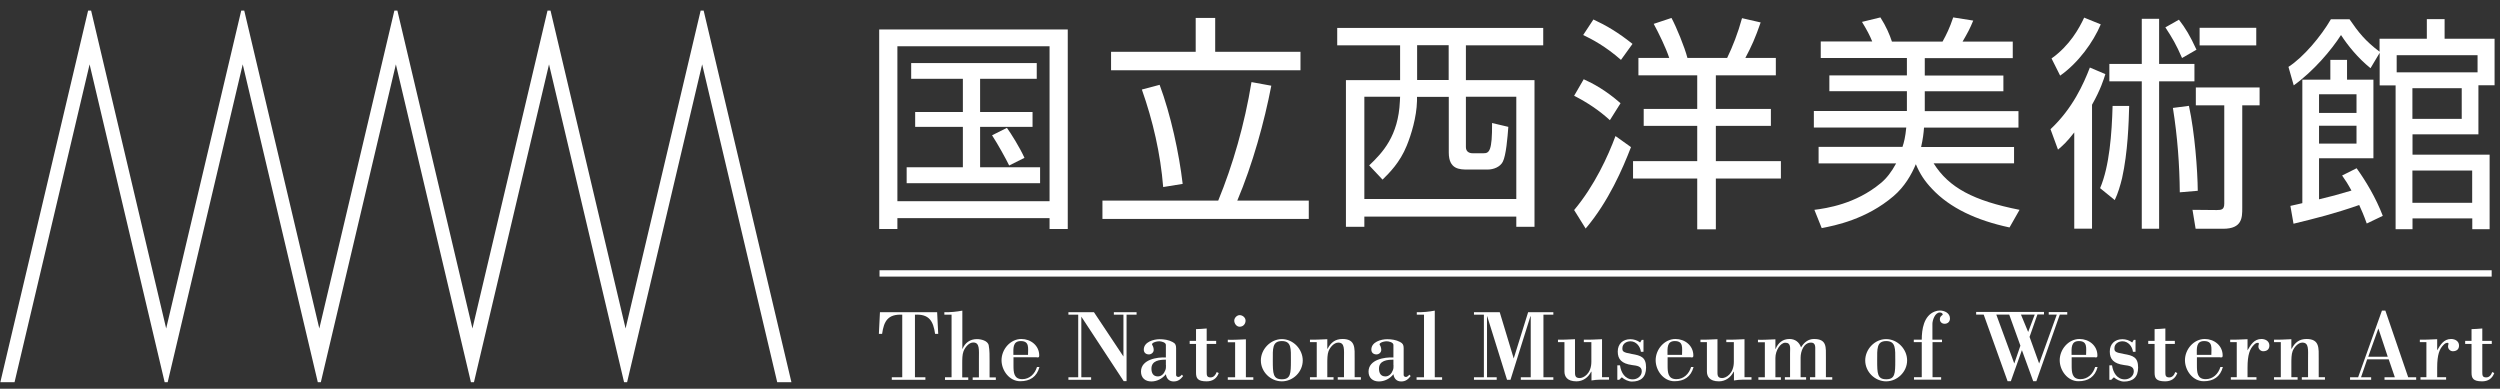
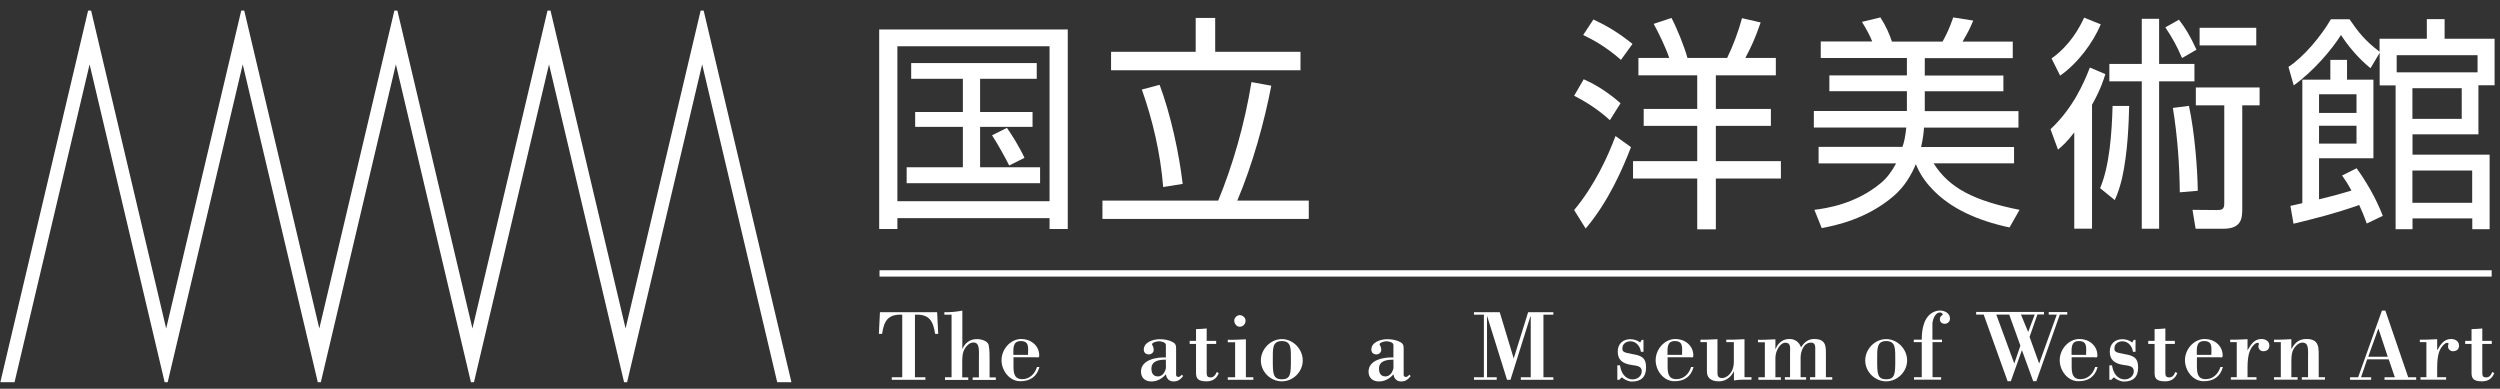
<svg xmlns="http://www.w3.org/2000/svg" viewBox="0 0 418 65" fill="none">
  <rect x="0" y="0" width="418" height="65" fill="#333333" stroke="none" />
  <g clip-path="url(#clip0_339_2769)">
    <path d="M175.487 33.637H150.044V7.741H175.487V33.637ZM147.001 4.923V38.286H150.044V36.474H175.487V38.286H178.53V4.923H147.001ZM152.349 10.541V13.177H160.992V18.722H153.016V21.211H160.992V27.964H151.593V30.636H173.903V27.964H163.873V21.211H172.642V18.722H163.873V13.177H173.344V10.541H152.331H152.349ZM171.292 26.39C170.481 24.615 169.059 22.346 168.357 21.376L165.872 22.62C166.88 24.176 168.141 26.463 168.735 27.671L171.292 26.39Z" fill="white" />
    <path d="M203.18 3.001V8.656H217.441V11.749H185.769V8.656H199.921V3.001H203.199H203.18ZM194.484 31.276C194.033 25.695 192.773 20.223 190.918 14.97L193.889 14.183C195.744 19.161 197.148 25.622 197.743 30.746L194.466 31.276H194.484ZM203.685 33.546C206.133 27.58 208.096 20.79 209.249 13.726L212.562 14.33C211.409 20.332 209.447 27.47 206.872 33.546H218.828V36.602H184.328V33.546H203.667H203.685Z" fill="white" />
-     <path d="M242.218 13.378H236.942V7.558H242.218V13.378ZM223.582 4.667V7.577H234.097V13.396H225.04V37.92H228.119V36.218H253.526V37.92H256.569V13.396H245.099V7.577H258.027V4.667H223.6H223.582ZM234.061 16.928C233.809 22.748 231.162 25.53 228.929 27.653L231.162 30.032C232.278 28.934 234.061 27.195 235.213 24.34C235.952 22.529 236.852 19.619 236.924 16.874V16.197H242.236V25.512C242.236 28.348 244.09 28.348 245.423 28.348H248.736C249.708 28.348 250.807 27.927 251.257 27.067C251.815 26.042 252.067 22.913 252.193 21.211L249.474 20.57C249.51 25.256 248.988 25.622 248.07 25.622H246.215C245.657 25.622 245.099 25.365 245.099 24.597V16.178H253.526V33.271H228.119V16.178H234.097L234.061 16.928Z" fill="white" />
    <path d="M271.027 10.011C268.399 7.705 266.13 6.533 264.707 5.856L266.418 3.258C268.543 4.246 270.505 5.381 272.954 7.339L271.027 10.011ZM269.173 20.095C267.39 18.466 265.428 17.148 263.195 16.013L264.797 13.25C266.436 14 268.435 15.062 270.955 17.258L269.173 20.095ZM263.195 35.12C266.616 31.039 268.885 26.061 270.109 22.748L272.702 24.597C271.334 28.147 268.957 33.692 265.121 38.213L263.195 35.12ZM279.094 9.681C278.5 7.906 277.384 5.637 276.501 3.99L279.472 3.001C280.283 4.502 281.669 7.869 282.137 9.681H288.781C289.682 7.833 290.6 5.49 291.266 3.038L294.381 3.752C293.499 6.314 292.851 7.76 291.825 9.681H296.92V12.591H286.891V18.209H296.092V21.046H286.891V26.939H297.766V29.849H286.891V38.341H283.776V29.849H273.044V26.939H283.776V21.046H274.827V18.209H283.776V12.591H273.944V9.681H279.112H279.094Z" fill="white" />
    <path d="M336.75 24.542V27.305H323.299C325.856 31.386 329.979 33.564 337.668 35.083L335.993 38.03C330.502 36.858 326.036 34.79 323.029 31.569C321.805 30.288 320.994 29.044 320.328 27.452C319.59 29.227 318.437 31.222 316.619 32.777C312.045 36.694 306.77 37.718 304.591 38.139L303.366 35.083C305.365 34.827 310.227 34.132 314.44 30.636C315.412 29.849 316.259 28.751 317.033 27.323H304.069V24.56H318.095C318.347 23.81 318.582 22.895 318.726 21.321H303.276V18.557H318.834V15.245H305.869V12.609H318.834V9.7H304.429V6.936H313.036C312.586 5.838 312.225 5.161 311.325 3.66L314.404 2.91C315.34 4.374 315.935 5.747 316.331 6.954H324.794C325.46 5.747 325.982 4.685 326.576 2.91L329.925 3.441C329.367 4.795 329.025 5.435 328.143 6.954H336.534V9.718H321.823V12.628H334.967V15.263H321.823V18.576H337.488V21.339H321.697C321.625 22.291 321.517 23.224 321.21 24.578H336.696L336.75 24.542Z" fill="white" />
    <path d="M361.004 3.148V10.688H366.91V13.598H361.004V38.249H358.105V13.598H352.685V10.688H358.105V3.148H361.004ZM342.854 21.595C346.563 18.118 348.382 14 349.426 11.292L352.019 12.39C351.713 13.341 351.245 14.915 349.786 17.514V38.231H346.815V22.144C345.555 23.773 344.853 24.377 344.096 25.017L342.836 21.577L342.854 21.595ZM364.839 9.7C363.867 7.467 363.237 6.387 362.048 4.575L364.317 3.294C365.398 4.685 366.172 5.966 367.252 8.309L364.839 9.7ZM351.245 4.081C349.984 7.064 347.5 10.505 344.457 12.646L343.016 9.773C346.059 7.613 347.626 4.758 348.472 2.946L351.263 4.081H351.245ZM377.246 7.595H367.774V4.648H377.246V7.595ZM365.992 17.715C366.964 22.163 367.432 28.44 367.468 31.899L364.461 32.155C364.425 27.671 364.083 22.876 363.309 18.045L365.974 17.697L365.992 17.715ZM355.998 17.715C355.926 20.479 355.782 25.42 354.81 29.794C354.504 31.039 354.144 32.283 353.586 33.454L351.137 31.459C352.703 27.799 353.099 22.291 353.225 17.715H356.016H355.998ZM377.804 17.606H374.905V34.772C374.905 36.364 374.905 38.249 371.718 38.249H367.108L366.586 35.083L370.637 35.12C371.448 35.12 371.898 35.047 371.898 34.022V17.606H367.144V14.623H377.804V17.606Z" fill="white" />
    <path d="M394.009 18.887H387.743V15.757H394.009V18.887ZM397.88 8.656C395.431 6.808 394.351 5.417 392.839 3.221H389.724C388.085 6.058 385.15 9.553 382.629 11.182L383.511 14.275C386.825 11.896 389.832 8.345 391.416 5.856C392.569 7.632 394.243 9.7 396.35 11.402L397.88 8.839V14.275H400.545V38.322H403.372V36.511H413.366V38.322H416.264V25.859H403.372V22.455H414.392V14.257H417.093V6.479H408.738V3.203H405.767V6.479H397.862V8.638L397.88 8.656ZM391.596 29.337C392.154 30.123 392.569 30.764 393.163 31.862C390.786 32.576 389.742 32.85 387.743 33.326V26.463H396.836V13.323H392.424V10.011H389.634V13.323H384.952V33.967C384.286 34.113 384.25 34.15 382.953 34.424L383.475 37.407C387.221 36.492 390.264 35.742 394.459 34.278C394.873 35.193 395.197 35.907 395.72 37.371L398.402 36.09C397.25 33.07 395.54 30.233 394.027 28.129L391.614 29.337H391.596ZM394.009 24.011H387.743V21.028H394.009V24.011ZM400.725 9.224H414.248V12.097H400.725V9.224ZM411.601 19.875H403.354V14.751H411.601V19.875ZM413.348 33.912H403.354V28.513H413.348V33.912Z" fill="white" />
    <path d="M149.108 63.505V63.084H150.855V52.615C148.496 52.506 147.794 53.64 147.488 55.818H146.948L147.128 52.195H156.689L156.869 55.818H156.347C156.041 53.64 155.321 52.487 152.98 52.615V63.084H154.726V63.505H149.09H149.108Z" fill="white" />
    <path d="M158.004 63.505V63.084H159.102V52.615H157.896V52.195C158.922 52.231 159.912 52.121 160.903 51.938V58.325H160.939C161.353 57.301 162.217 56.697 163.333 56.697C163.982 56.697 165.152 56.935 165.314 57.74C165.476 58.563 165.458 59.625 165.458 60.467V63.102H166.502V63.523H162.631V63.102H163.675V60.046C163.675 58.472 163.838 57.264 162.721 57.264C162.001 57.264 161.353 58.087 161.101 58.728C160.885 59.295 160.885 60.064 160.885 60.869V63.102H161.893V63.523H157.968L158.004 63.505Z" fill="white" />
    <path d="M169.437 59.332C169.437 58.27 169.293 57.026 170.68 57.026C172.156 57.026 171.886 58.197 171.886 59.332H169.455H169.437ZM173.345 59.753C173.615 59.753 173.759 59.808 173.759 59.442C173.759 57.758 172.318 56.678 170.77 56.678C168.951 56.678 167.457 58.38 167.457 60.229C167.457 61.949 168.771 63.742 170.59 63.742C172.21 63.742 173.363 63.011 173.795 61.363H173.381C173.038 62.516 172.138 63.395 170.932 63.395C169.509 63.395 169.455 62.279 169.455 61.089V59.735H173.363L173.345 59.753Z" fill="white" />
-     <path d="M188.379 63.724H187.875L180.799 52.945V63.084H182.437V63.505H178.638V63.084H180.277V52.615H178.638V52.195H182.906L187.839 59.606V52.615H186.237V52.195H190.036V52.615H188.361V63.724H188.379Z" fill="white" />
    <path d="M194.952 61.052C194.952 61.382 194.952 61.675 194.826 61.931C194.628 62.48 194.196 62.937 193.601 62.937C192.809 62.937 192.521 62.37 192.521 61.638C192.521 60.265 193.907 60.137 194.934 60.137V61.071L194.952 61.052ZM194.952 59.771C193.457 59.68 190.774 60.119 190.774 62.132C190.774 63.212 191.513 63.779 192.503 63.779C193.439 63.779 194.34 63.322 194.934 62.571C195.042 63.322 195.492 63.779 196.23 63.779C196.969 63.779 197.383 63.431 197.815 62.882L197.617 62.645C197.491 62.773 197.239 63.029 197.041 63.029C196.842 63.029 196.644 62.919 196.644 62.699V58.197C196.644 57.667 196.5 57.41 196.032 57.172C195.384 56.825 194.61 56.715 193.889 56.715C192.881 56.715 191.243 57.172 191.243 58.453C191.243 59.003 191.639 59.259 192.107 59.259C192.485 59.259 192.899 58.948 192.899 58.508C192.899 58.179 192.773 57.831 192.665 57.703C192.413 57.374 193.205 57.063 193.835 57.063C194.124 57.063 194.934 57.227 194.934 57.667V59.789L194.952 59.771Z" fill="white" />
    <path d="M199.957 55.031C200.552 55.031 201.164 54.958 201.758 54.921V56.989H203.343V57.502H201.758V62.169C201.758 62.718 201.758 63.102 202.406 63.102C202.946 63.102 203.253 62.681 203.433 62.205L203.775 62.37C203.433 63.322 202.712 63.761 201.74 63.761C200.228 63.761 199.975 63.23 199.975 62.297V57.502H198.913V56.989H199.975V55.031H199.957Z" fill="white" />
    <path d="M205.287 63.505V63.084H206.512V57.227H205.287V56.806C206.277 56.843 207.286 56.77 208.312 56.733V63.084H209.555V63.505H205.305H205.287ZM207.268 54.629C206.746 54.629 206.367 54.098 206.367 53.604C206.367 53.146 206.818 52.689 207.268 52.689C207.754 52.689 208.258 53.091 208.258 53.604C208.258 54.189 207.844 54.629 207.268 54.629Z" fill="white" />
    <path d="M215.839 60.265C215.839 62.462 215.803 63.413 214.326 63.413C212.85 63.413 212.814 62.462 212.814 60.265C212.814 58.344 212.688 57.026 214.326 57.026C215.965 57.026 215.839 58.344 215.839 60.265ZM210.815 60.265C210.815 62.169 212.435 63.761 214.326 63.761C216.217 63.761 217.819 62.169 217.819 60.265C217.819 58.362 216.199 56.697 214.326 56.697C212.453 56.697 210.815 58.38 210.815 60.265Z" fill="white" />
-     <path d="M221.943 58.307H221.979C222.519 57.264 223.257 56.678 224.464 56.678C226.678 56.678 226.498 58.252 226.498 59.936V63.065H227.543V63.486H223.671V63.065H224.716V60.009C224.716 58.435 224.878 57.282 223.761 57.282C223.041 57.282 222.393 58.069 222.141 58.691C221.925 59.259 221.925 60.027 221.925 60.833V63.065H222.969V63.486H219.026V63.065H220.16V57.209H219.026V56.788C219.872 56.825 220.899 56.752 221.925 56.715V58.307H221.943Z" fill="white" />
    <path d="M232.999 61.052C232.999 61.382 232.999 61.675 232.873 61.931C232.675 62.48 232.242 62.937 231.648 62.937C230.856 62.937 230.568 62.37 230.568 61.638C230.568 60.265 231.954 60.137 232.981 60.137V61.071L232.999 61.052ZM232.999 59.771C231.504 59.68 228.821 60.119 228.821 62.132C228.821 63.212 229.56 63.779 230.55 63.779C231.486 63.779 232.386 63.322 232.981 62.571C233.089 63.322 233.539 63.779 234.277 63.779C235.015 63.779 235.43 63.431 235.862 62.882L235.664 62.645C235.538 62.773 235.285 63.029 235.087 63.029C234.889 63.029 234.691 62.919 234.691 62.699V58.197C234.691 57.667 234.547 57.41 234.079 57.172C233.431 56.825 232.657 56.715 231.936 56.715C230.91 56.715 229.289 57.172 229.289 58.453C229.289 59.003 229.686 59.259 230.154 59.259C230.532 59.259 230.946 58.948 230.946 58.508C230.946 58.179 230.82 57.831 230.712 57.703C230.46 57.374 231.252 57.063 231.882 57.063C232.17 57.063 232.981 57.227 232.981 57.667V59.789L232.999 59.771Z" fill="white" />
-     <path d="M236.852 63.505V63.084H238.094V52.615H236.888V52.195C237.896 52.231 238.905 52.121 239.895 51.938V63.084H241.12V63.505H236.852Z" fill="white" />
    <path d="M258.063 63.084H259.72V63.505H254.282V63.084H255.938V52.89H255.884L252.553 63.505H251.977L248.664 52.89H248.628V63.084H250.249V63.505H246.449V63.084H248.106V52.615H246.449V52.195H250.753L253.093 59.936L255.506 52.195H259.72V52.615H258.063V63.084Z" fill="white" />
-     <path d="M266.094 62.15H266.04C265.572 63.102 264.672 63.761 263.591 63.761C261.989 63.761 261.575 62.919 261.575 62.114V57.209H260.494V56.788C261.322 56.825 262.349 56.752 263.339 56.715V61.986C263.339 62.681 263.285 63.212 264.131 63.212C264.744 63.212 266.076 62.516 266.076 60.485V57.209H264.816V56.788C265.824 56.825 266.85 56.752 267.859 56.715V63.065H269.029V63.486C268.039 63.486 267.066 63.431 266.094 63.614V62.114V62.15Z" fill="white" />
    <path d="M270.686 63.505H270.416V61.089H270.866C271.028 62.297 271.712 63.431 272.99 63.431C273.729 63.431 274.503 62.919 274.503 62.077C274.503 61.235 273.729 61.144 272.864 61.034C271.154 60.796 270.488 60.082 270.488 58.783C270.488 57.484 271.352 56.715 272.594 56.715C273.17 56.715 273.765 56.898 274.233 57.264L274.503 56.825H274.791V58.82H274.359C274.251 57.904 273.549 57.063 272.612 57.063C271.964 57.063 271.262 57.447 271.262 58.234C271.262 58.746 271.352 58.929 272.846 59.186C274.359 59.442 275.223 59.716 275.223 61.455C275.223 63.084 274.341 63.797 272.846 63.797C272.288 63.797 271.586 63.468 271.172 63.084L270.686 63.541V63.505Z" fill="white" />
    <path d="M278.806 59.332C278.806 58.27 278.662 57.026 280.031 57.026C281.507 57.026 281.237 58.197 281.237 59.332H278.806ZM282.714 59.753C282.984 59.753 283.128 59.808 283.128 59.442C283.128 57.758 281.687 56.678 280.139 56.678C278.32 56.678 276.826 58.38 276.826 60.229C276.826 61.949 278.14 63.742 279.959 63.742C281.579 63.742 282.732 63.011 283.164 61.363H282.75C282.408 62.516 281.507 63.395 280.301 63.395C278.878 63.395 278.824 62.279 278.824 61.089V59.735H282.732L282.714 59.753Z" fill="white" />
    <path d="M289.916 62.15H289.862C289.394 63.102 288.493 63.761 287.413 63.761C285.81 63.761 285.396 62.919 285.396 62.114V57.209H284.316V56.788C285.144 56.825 286.171 56.752 287.161 56.715V61.986C287.161 62.681 287.107 63.212 287.953 63.212C288.565 63.212 289.898 62.516 289.898 60.485V57.209H288.637V56.788C289.646 56.825 290.672 56.752 291.68 56.715V63.065H292.851V63.486C291.86 63.486 290.888 63.431 289.916 63.614V62.114V62.15Z" fill="white" />
    <path d="M296.848 58.344H296.884C297.298 57.319 298.073 56.678 299.207 56.678C300.125 56.678 300.827 57.191 301.134 58.087C301.62 57.264 302.34 56.678 303.294 56.678C305.473 56.678 305.293 58.051 305.293 59.789V63.065H306.355V63.486H302.628V63.065H303.51V58.545C303.51 58.069 303.6 57.282 302.808 57.282C301.566 57.282 301.062 58.765 301.062 59.789V63.065H301.98V63.486H298.433V63.065H299.297V59.021C299.297 58.234 299.495 57.301 298.505 57.301C297.694 57.301 296.848 58.582 296.848 59.844V63.084H297.766V63.505H294.003V63.084H295.084V57.227H293.931V56.806C294.777 56.843 295.804 56.77 296.848 56.733V58.362V58.344Z" fill="white" />
    <path d="M316.889 60.265C316.889 62.462 316.853 63.413 315.376 63.413C313.9 63.413 313.864 62.462 313.864 60.265C313.864 58.344 313.756 57.026 315.376 57.026C316.997 57.026 316.889 58.344 316.889 60.265ZM311.865 60.265C311.865 62.169 313.486 63.761 315.358 63.761C317.231 63.761 318.87 62.169 318.87 60.265C318.87 58.362 317.249 56.697 315.358 56.697C313.468 56.697 311.865 58.38 311.865 60.265Z" fill="white" />
    <path d="M323.119 56.788H324.703V57.209H323.119V63.065H324.559V63.486H320.022V63.065H321.318V57.209H319.986V56.788H321.318C321.318 55.086 321.642 52.798 323.497 52.085C323.767 51.975 324.055 51.92 324.343 51.92C325.118 51.92 326.036 52.341 326.036 53.256C326.036 53.787 325.658 54.135 325.136 54.135C324.685 54.135 324.343 53.823 324.343 53.366C324.343 53.036 324.523 52.835 324.775 52.67C324.901 52.579 324.775 52.249 324.325 52.249C323.533 52.249 323.101 53.549 323.101 54.135V56.77L323.119 56.788Z" fill="white" />
    <path d="M340.207 52.597L339.109 55.507L337.902 52.597H340.207ZM330.412 52.597H331.672L335.669 63.742H336.21L338.064 58.545L339.955 63.742H340.477L344.402 52.597H345.645V52.176H342.548V52.597H343.898L340.945 60.778L339.343 56.331L340.657 52.579H341.755V52.158H330.412V52.579V52.597ZM333.779 52.597H335.94L337.812 57.795L336.786 60.778L333.779 52.597Z" fill="white" />
    <path d="M346.365 59.332C346.365 58.27 346.221 57.026 347.589 57.026C349.066 57.026 348.796 58.197 348.796 59.332H346.365ZM350.272 59.753C350.542 59.753 350.686 59.808 350.686 59.442C350.686 57.758 349.246 56.678 347.697 56.678C345.879 56.678 344.384 58.38 344.384 60.229C344.384 61.949 345.699 63.742 347.517 63.742C349.138 63.742 350.29 63.011 350.722 61.363H350.308C349.966 62.516 349.066 63.395 347.859 63.395C346.437 63.395 346.383 62.279 346.383 61.089V59.735H350.29L350.272 59.753Z" fill="white" />
    <path d="M352.955 63.505H352.685V61.089H353.135C353.297 62.297 353.982 63.431 355.26 63.431C355.998 63.431 356.772 62.919 356.772 62.077C356.772 61.235 355.998 61.144 355.134 61.034C353.423 60.796 352.757 60.082 352.757 58.783C352.757 57.484 353.621 56.715 354.864 56.715C355.44 56.715 356.034 56.898 356.502 57.264L356.772 56.825H357.061V58.82H356.628C356.52 57.904 355.818 57.063 354.882 57.063C354.234 57.063 353.531 57.447 353.531 58.234C353.531 58.746 353.621 58.929 355.116 59.186C356.628 59.442 357.493 59.716 357.493 61.455C357.493 63.084 356.61 63.797 355.116 63.797C354.558 63.797 353.855 63.468 353.441 63.084L352.955 63.541V63.505Z" fill="white" />
    <path d="M360.248 55.031C360.842 55.031 361.454 54.958 362.048 54.921V56.989H363.633V57.502H362.048V62.169C362.048 62.718 362.048 63.102 362.696 63.102C363.237 63.102 363.543 62.681 363.705 62.205L364.047 62.37C363.705 63.322 362.985 63.761 362.012 63.761C360.5 63.761 360.248 63.23 360.248 62.297V57.502H359.185V56.989H360.248V55.031Z" fill="white" />
    <path d="M367.306 59.332C367.306 58.27 367.162 57.026 368.531 57.026C370.007 57.026 369.737 58.197 369.737 59.332H367.306ZM371.213 59.753C371.484 59.753 371.628 59.808 371.628 59.442C371.628 57.758 370.187 56.678 368.639 56.678C366.82 56.678 365.325 58.38 365.325 60.229C365.325 61.949 366.64 63.742 368.459 63.742C370.079 63.742 371.231 63.011 371.664 61.363H371.249C370.907 62.516 370.007 63.395 368.801 63.395C367.378 63.395 367.324 62.279 367.324 61.089V59.735H371.231L371.213 59.753Z" fill="white" />
    <path d="M375.769 58.6C376.309 57.667 376.885 56.678 378.11 56.678C378.758 56.678 379.442 57.026 379.442 57.776C379.442 58.435 378.992 58.728 378.398 58.728C378.002 58.728 377.606 58.38 377.606 57.941C377.606 57.868 377.606 57.776 377.642 57.685C377.696 57.41 377.714 57.319 377.516 57.319C377.191 57.319 377.029 57.484 376.813 57.703C376.183 58.344 375.787 59.259 375.787 61.492V63.065H377.281V63.486H372.996V63.065H373.986V57.209H372.888V56.788C373.752 56.825 374.779 56.752 375.787 56.715V58.6H375.769Z" fill="white" />
    <path d="M383.133 58.307H383.169C383.709 57.264 384.448 56.678 385.654 56.678C387.869 56.678 387.689 58.252 387.689 59.936V63.065H388.733V63.486H384.862V63.065H385.906V60.009C385.906 58.435 386.068 57.282 384.952 57.282C384.232 57.282 383.583 58.069 383.331 58.691C383.115 59.259 383.115 60.027 383.115 60.833V63.065H384.16V63.486H380.216V63.065H381.351V57.209H380.216V56.788C381.063 56.825 382.089 56.752 383.115 56.715V58.307H383.133Z" fill="white" />
    <path d="M397.664 54.921L399.231 59.643H395.972L397.664 54.921ZM396.458 63.505V63.084H394.765L395.792 60.082H399.393L400.419 63.084H398.691V63.505H403.984V63.084H402.652L398.835 51.938H398.258L394.279 63.084H392.929V63.505H396.476H396.458Z" fill="white" />
    <path d="M407.478 58.6C408.018 57.667 408.594 56.678 409.818 56.678C410.467 56.678 411.151 57.026 411.151 57.776C411.151 58.435 410.701 58.728 410.107 58.728C409.71 58.728 409.314 58.38 409.314 57.941C409.314 57.868 409.314 57.776 409.35 57.685C409.404 57.41 409.422 57.319 409.224 57.319C408.9 57.319 408.738 57.484 408.522 57.703C407.892 58.344 407.496 59.259 407.496 61.492V63.065H408.99V63.486H404.705V63.065H405.695V57.209H404.597V56.788C405.461 56.825 406.487 56.752 407.496 56.715V58.6H407.478Z" fill="white" />
    <path d="M413.24 55.031C413.834 55.031 414.446 54.958 415.04 54.921V56.989H416.625V57.502H415.04V62.169C415.04 62.718 415.04 63.102 415.688 63.102C416.229 63.102 416.535 62.681 416.697 62.205L417.039 62.37C416.697 63.322 415.977 63.761 415.004 63.761C413.492 63.761 413.24 63.23 413.24 62.297V57.502H412.177V56.989H413.24V55.031Z" fill="white" />
    <path d="M416.607 45.185H147.056V46.247H416.607V45.185Z" fill="white" />
    <path d="M117.652 1.775H117.148C117.148 1.775 104.76 54.226 104.598 54.921C104.436 54.226 92.048 1.775 92.048 1.775H91.544C91.544 1.775 79.155 54.226 78.993 54.921C78.831 54.226 66.443 1.775 66.443 1.775H65.939C65.939 1.775 53.551 54.226 53.389 54.921C53.227 54.226 40.839 1.775 40.839 1.775H40.334C40.334 1.775 27.946 54.226 27.784 54.921C27.622 54.226 15.234 1.775 15.234 1.775H14.73L0.055 63.907H2.431C2.431 63.907 14.82 11.457 14.982 10.761C15.144 11.457 27.532 63.907 27.532 63.907H28.036C28.036 63.907 40.424 11.457 40.586 10.761C40.748 11.457 53.137 63.907 53.137 63.907H53.641C53.641 63.907 66.029 11.457 66.191 10.761C66.353 11.457 78.741 63.907 78.741 63.907H79.245C79.245 63.907 91.634 11.457 91.796 10.761C91.958 11.457 104.346 63.907 104.346 63.907H104.85C104.85 63.907 117.238 11.457 117.4 10.761C117.562 11.457 129.951 63.907 129.951 63.907H132.327L117.652 1.775Z" fill="white" />
  </g>
  <defs>
    <clipPath id="clip0_339_2769">
      <rect width="417.741" height="64.054" fill="white" />
    </clipPath>
  </defs>
</svg>